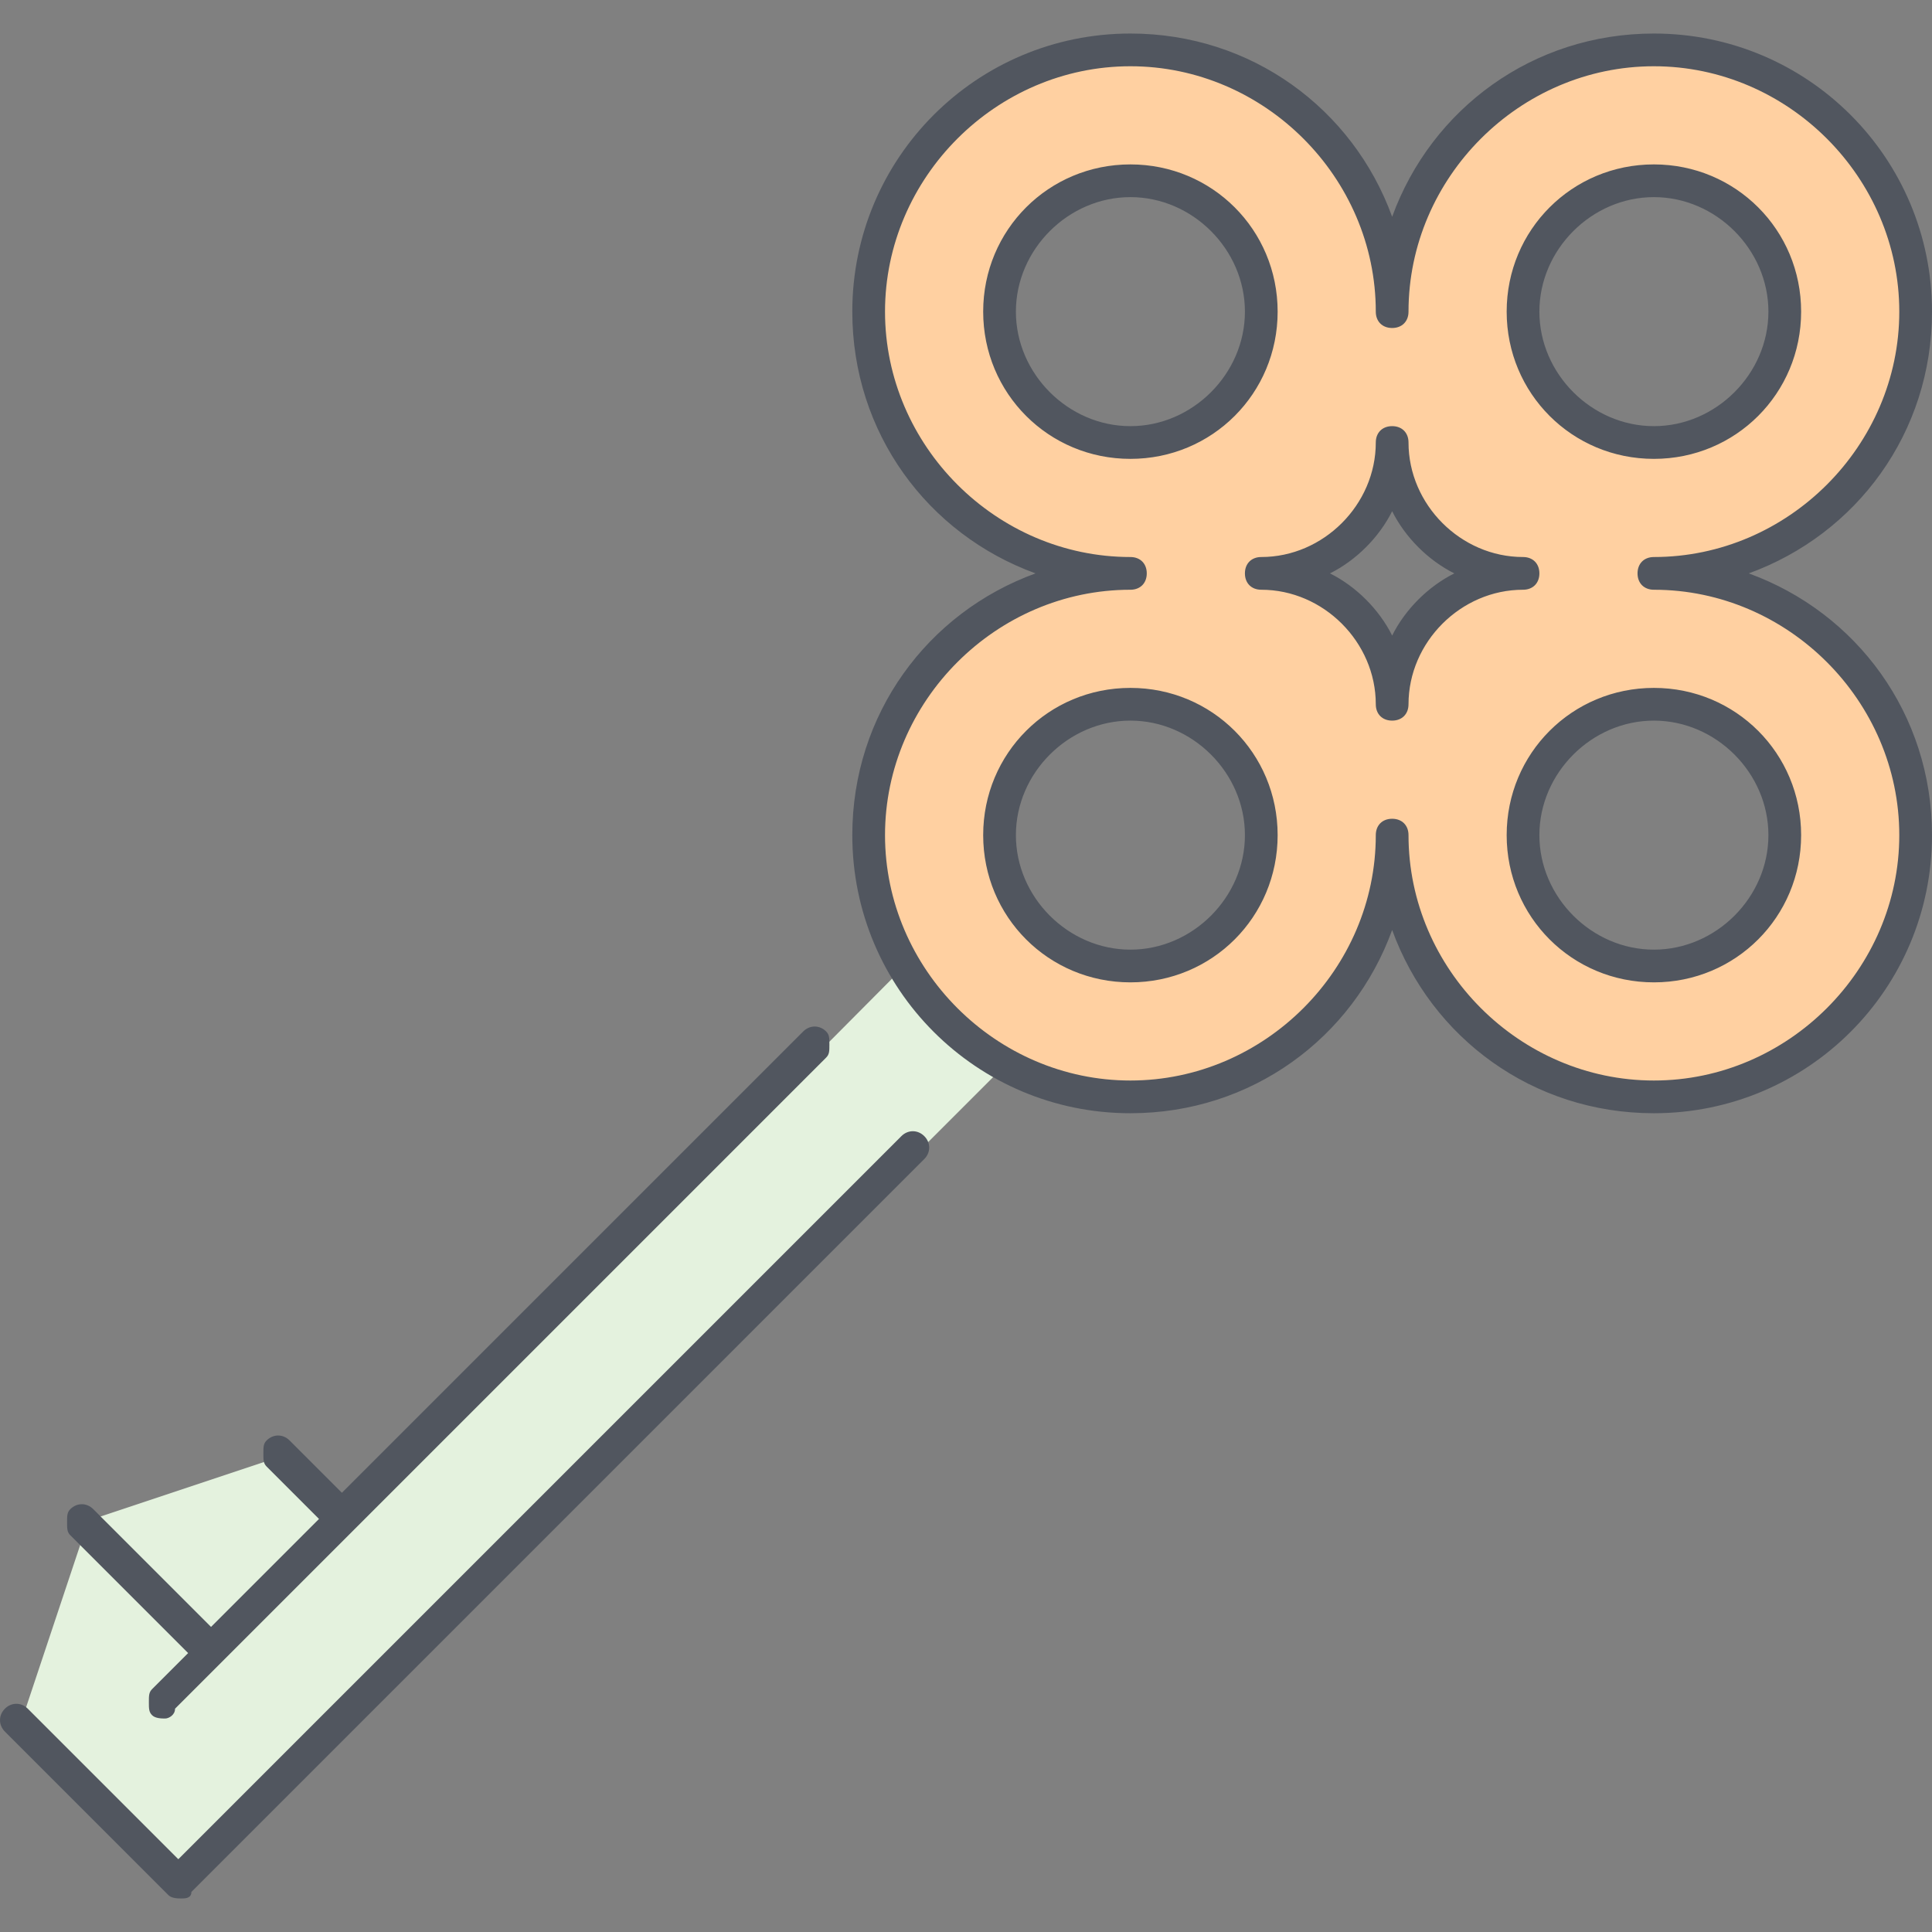
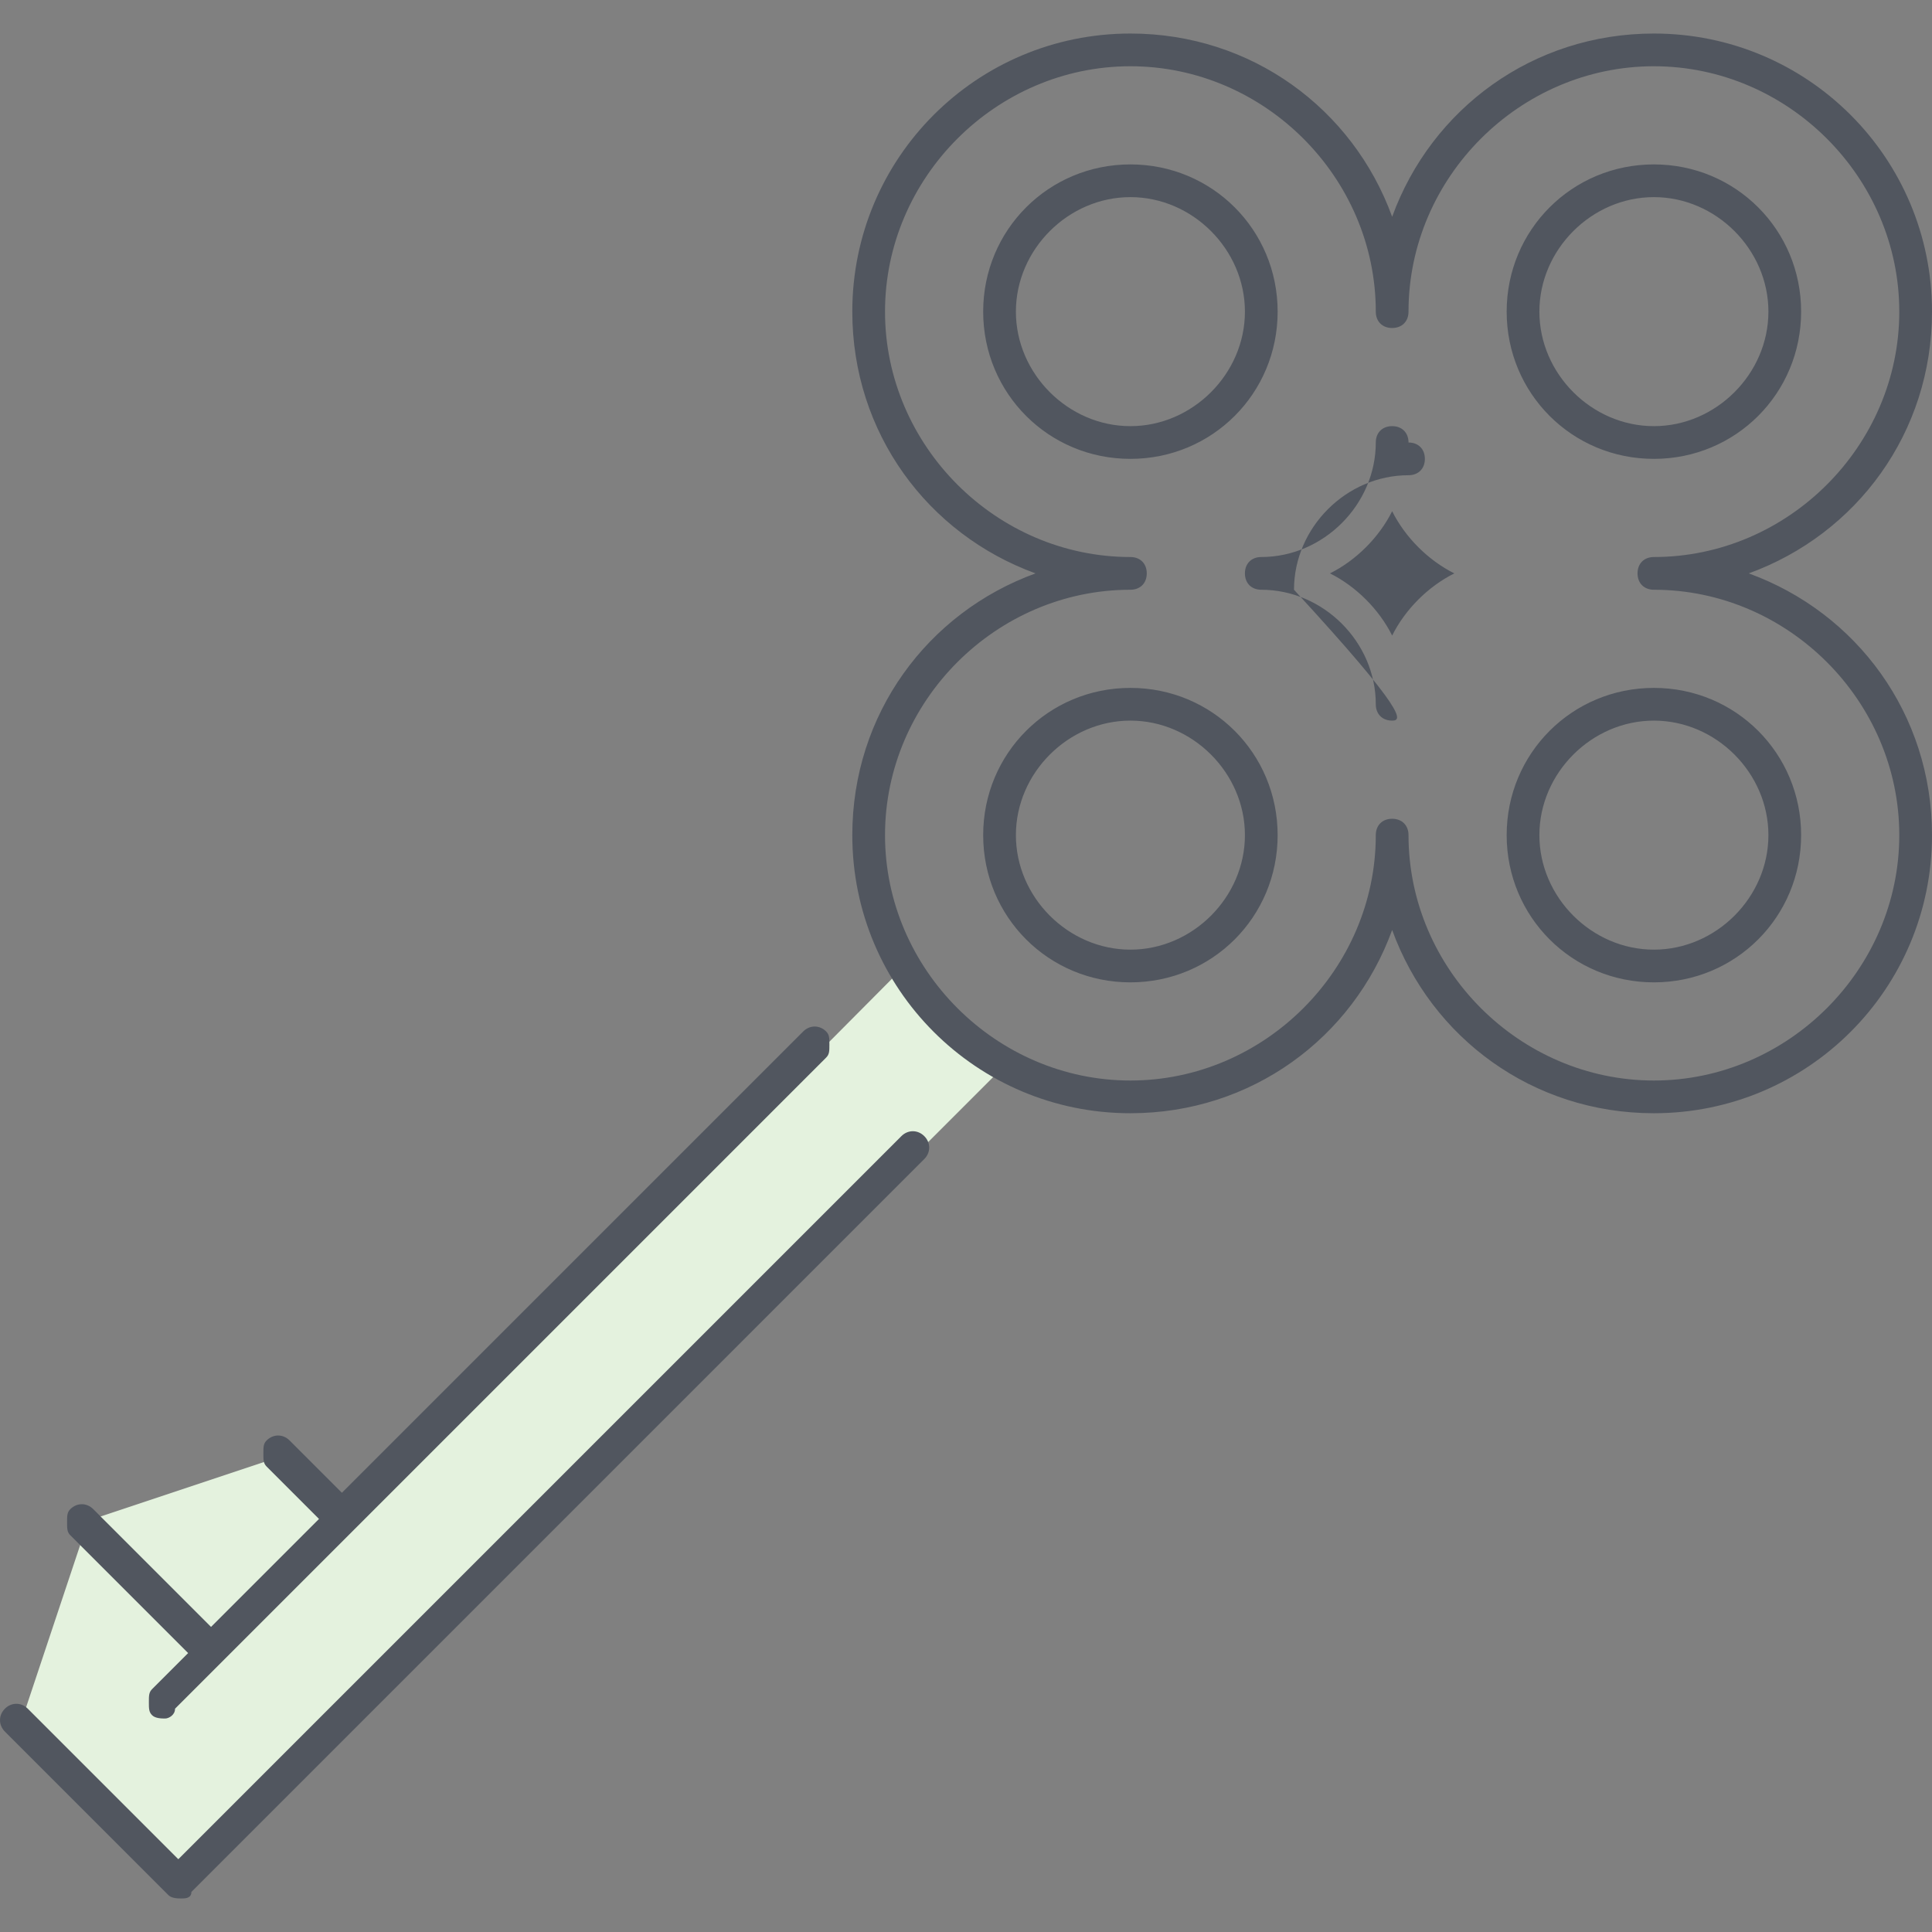
<svg xmlns="http://www.w3.org/2000/svg" version="1.1" id="Layer_1" x="0px" y="0px" viewBox="0 0 503.893 503.893" style="enable-background:new 0 0 503.893 503.893;" xml:space="preserve">
  <rect x="0" y="0" width="503.893" height="503.893" fill="#808080" stroke="none" />
  <g transform="translate(1 2)">
-     <path style="fill:#FFD0A1;" d="M327.96,215.813c0-18.773-15.36-34.133-34.133-34.133c-18.773,0-34.133,15.36-34.133,34.133   s15.36,34.133,34.133,34.133C312.6,249.947,327.96,234.587,327.96,215.813 M327.96,79.28c0-18.773-15.36-34.133-34.133-34.133   c-18.773,0-34.133,15.36-34.133,34.133s15.36,34.133,34.133,34.133C312.6,113.413,327.96,98.053,327.96,79.28 M396.227,147.547   c-18.773,0-34.133-15.36-34.133-34.133c0,18.773-15.36,34.133-34.133,34.133c18.773,0,34.133,15.36,34.133,34.133   C362.093,162.907,377.453,147.547,396.227,147.547 M464.493,215.813c0-18.773-15.36-34.133-34.133-34.133   s-34.133,15.36-34.133,34.133s15.36,34.133,34.133,34.133S464.493,234.587,464.493,215.813 M464.493,79.28   c0-18.773-15.36-34.133-34.133-34.133s-34.133,15.36-34.133,34.133s15.36,34.133,34.133,34.133S464.493,98.053,464.493,79.28    M430.36,11.013c37.547,0,68.267,30.72,68.267,68.267s-30.72,68.267-68.267,68.267c37.547,0,68.267,30.72,68.267,68.267   s-30.72,68.267-68.267,68.267s-68.267-30.72-68.267-68.267c0,37.547-30.72,68.267-68.267,68.267   c-11.947,0-23.893-3.413-34.133-9.387c-10.24-5.973-19.627-14.507-25.6-25.6c-5.973-10.24-9.387-21.333-9.387-34.133   c0-37.547,30.72-68.267,68.267-68.267c-37.547,0-68.267-30.72-68.267-68.267s30.72-68.267,68.267-68.267   s68.267,30.72,68.267,68.267C362.093,41.733,392.813,11.013,430.36,11.013" />
    <path style="fill:#E4F2DE;" d="M234.947,249.947c5.973,10.24,14.507,19.627,25.6,25.6v0.853L47.213,489.733L4.547,447.067   l17.067-51.2L55.747,430l34.133-34.133L234.947,249.947L234.947,249.947z M89.027,395.013l-34.133,34.133L20.76,395.013   l51.2-17.067L89.027,395.013z" />
  </g>
-   <path style="fill:#51565F;" d="M47.36,495.147c-0.853,0-2.56,0-3.413-0.853L1.28,451.627c-1.707-1.707-1.707-4.267,0-5.973  c1.707-1.707,4.267-1.707,5.973,0l39.253,39.253L235.094,296.32c1.707-1.707,4.267-1.707,5.973,0c1.707,1.707,1.707,4.267,0,5.973  L49.92,493.44C49.92,495.147,48.213,495.147,47.36,495.147z M43.093,448.213c-0.853,0-2.56,0-3.413-0.853s-0.853-1.707-0.853-3.413  c0-1.707,0-2.56,0.853-3.413l9.387-9.387l-30.72-30.72c-0.853-0.853-0.853-1.707-0.853-3.413s0-2.56,0.853-3.413  c1.707-1.707,4.267-1.707,5.973,0l30.72,30.72l28.16-28.16l-13.653-13.653c-0.853-0.853-0.853-1.707-0.853-3.413s0-2.56,0.853-3.413  c1.707-1.707,4.267-1.707,5.973,0l13.653,13.653l120.32-120.32c1.707-1.707,4.267-1.707,5.973,0  c0.853,0.853,0.853,1.707,0.853,3.413s0,2.56-0.853,3.413L45.654,445.653C45.653,447.36,43.947,448.213,43.093,448.213z   M431.36,290.347c-31.573,0-58.027-19.627-68.267-47.787c-10.24,28.16-36.693,47.787-68.267,47.787  c-40.107,0-72.533-32.427-72.533-72.533c0-31.573,19.627-58.027,47.787-68.267c-28.16-10.24-47.787-36.693-47.787-68.267  c0-40.107,32.427-72.533,72.533-72.533c31.573,0,58.027,19.627,68.267,47.787c10.24-28.16,36.693-47.787,68.267-47.787  c40.107,0,72.533,32.427,72.533,72.533c0,31.573-19.627,58.027-47.787,68.267c28.16,10.24,47.787,36.693,47.787,68.267  C503.893,257.92,471.467,290.347,431.36,290.347z M363.093,213.547c2.56,0,4.267,1.707,4.267,4.267c0,34.987,29.013,64,64,64  s64-29.013,64-64s-29.013-64-64-64c-2.56,0-4.267-1.707-4.267-4.267c0-2.56,1.707-4.267,4.267-4.267c34.987,0,64-29.013,64-64  s-29.013-64-64-64s-64,29.013-64,64c0,2.56-1.707,4.267-4.267,4.267s-4.267-1.707-4.267-4.267c0-34.987-29.013-64-64-64  s-64,29.013-64,64s29.013,64,64,64c2.56,0,4.267,1.707,4.267,4.267c0,2.56-1.707,4.267-4.267,4.267c-34.987,0-64,29.013-64,64  s29.013,64,64,64s64-29.013,64-64C358.827,215.253,360.533,213.547,363.093,213.547z M431.36,256.213  c-21.333,0-38.4-17.067-38.4-38.4s17.067-38.4,38.4-38.4s38.4,17.067,38.4,38.4S452.693,256.213,431.36,256.213z M431.36,187.947  c-16.213,0-29.867,13.653-29.867,29.867s13.653,29.867,29.867,29.867s29.867-13.653,29.867-29.867S447.573,187.947,431.36,187.947z   M294.827,256.213c-21.333,0-38.4-17.067-38.4-38.4s17.067-38.4,38.4-38.4c21.333,0,38.4,17.067,38.4,38.4  S316.16,256.213,294.827,256.213z M294.827,187.947c-16.213,0-29.867,13.653-29.867,29.867s13.653,29.867,29.867,29.867  c16.213,0,29.867-13.653,29.867-29.867S311.04,187.947,294.827,187.947z M363.093,187.947c-2.56,0-4.267-1.707-4.267-4.267  c0-16.213-13.653-29.867-29.867-29.867c-2.56,0-4.267-1.707-4.267-4.267c0-2.56,1.707-4.267,4.267-4.267  c16.213,0,29.867-13.653,29.867-29.867c0-2.56,1.707-4.267,4.267-4.267s4.267,1.707,4.267,4.267  c0,16.213,13.653,29.867,29.867,29.867c2.56,0,4.267,1.707,4.267,4.267c0,2.56-1.707,4.267-4.267,4.267  c-16.213,0-29.867,13.653-29.867,29.867C367.36,186.24,365.653,187.947,363.093,187.947z M346.88,149.547  c6.827,3.413,12.8,9.387,16.213,16.213c3.413-6.827,9.387-12.8,16.213-16.213c-6.827-3.413-12.8-9.387-16.213-16.213  C359.68,140.16,353.707,146.133,346.88,149.547z M431.36,119.68c-21.333,0-38.4-17.067-38.4-38.4s17.067-38.4,38.4-38.4  s38.4,17.067,38.4,38.4S452.693,119.68,431.36,119.68z M431.36,51.413c-16.213,0-29.867,13.653-29.867,29.867  s13.653,29.867,29.867,29.867s29.867-13.653,29.867-29.867S447.573,51.413,431.36,51.413z M294.827,119.68  c-21.333,0-38.4-17.067-38.4-38.4s17.067-38.4,38.4-38.4c21.333,0,38.4,17.067,38.4,38.4S316.16,119.68,294.827,119.68z   M294.827,51.413c-16.213,0-29.867,13.653-29.867,29.867s13.653,29.867,29.867,29.867c16.213,0,29.867-13.653,29.867-29.867  S311.04,51.413,294.827,51.413z" />
+   <path style="fill:#51565F;" d="M47.36,495.147c-0.853,0-2.56,0-3.413-0.853L1.28,451.627c-1.707-1.707-1.707-4.267,0-5.973  c1.707-1.707,4.267-1.707,5.973,0l39.253,39.253L235.094,296.32c1.707-1.707,4.267-1.707,5.973,0c1.707,1.707,1.707,4.267,0,5.973  L49.92,493.44C49.92,495.147,48.213,495.147,47.36,495.147z M43.093,448.213c-0.853,0-2.56,0-3.413-0.853s-0.853-1.707-0.853-3.413  c0-1.707,0-2.56,0.853-3.413l9.387-9.387l-30.72-30.72c-0.853-0.853-0.853-1.707-0.853-3.413s0-2.56,0.853-3.413  c1.707-1.707,4.267-1.707,5.973,0l30.72,30.72l28.16-28.16l-13.653-13.653c-0.853-0.853-0.853-1.707-0.853-3.413s0-2.56,0.853-3.413  c1.707-1.707,4.267-1.707,5.973,0l13.653,13.653l120.32-120.32c1.707-1.707,4.267-1.707,5.973,0  c0.853,0.853,0.853,1.707,0.853,3.413s0,2.56-0.853,3.413L45.654,445.653C45.653,447.36,43.947,448.213,43.093,448.213z   M431.36,290.347c-31.573,0-58.027-19.627-68.267-47.787c-10.24,28.16-36.693,47.787-68.267,47.787  c-40.107,0-72.533-32.427-72.533-72.533c0-31.573,19.627-58.027,47.787-68.267c-28.16-10.24-47.787-36.693-47.787-68.267  c0-40.107,32.427-72.533,72.533-72.533c31.573,0,58.027,19.627,68.267,47.787c10.24-28.16,36.693-47.787,68.267-47.787  c40.107,0,72.533,32.427,72.533,72.533c0,31.573-19.627,58.027-47.787,68.267c28.16,10.24,47.787,36.693,47.787,68.267  C503.893,257.92,471.467,290.347,431.36,290.347z M363.093,213.547c2.56,0,4.267,1.707,4.267,4.267c0,34.987,29.013,64,64,64  s64-29.013,64-64s-29.013-64-64-64c-2.56,0-4.267-1.707-4.267-4.267c0-2.56,1.707-4.267,4.267-4.267c34.987,0,64-29.013,64-64  s-29.013-64-64-64s-64,29.013-64,64c0,2.56-1.707,4.267-4.267,4.267s-4.267-1.707-4.267-4.267c0-34.987-29.013-64-64-64  s-64,29.013-64,64s29.013,64,64,64c2.56,0,4.267,1.707,4.267,4.267c0,2.56-1.707,4.267-4.267,4.267c-34.987,0-64,29.013-64,64  s29.013,64,64,64s64-29.013,64-64C358.827,215.253,360.533,213.547,363.093,213.547z M431.36,256.213  c-21.333,0-38.4-17.067-38.4-38.4s17.067-38.4,38.4-38.4s38.4,17.067,38.4,38.4S452.693,256.213,431.36,256.213z M431.36,187.947  c-16.213,0-29.867,13.653-29.867,29.867s13.653,29.867,29.867,29.867s29.867-13.653,29.867-29.867S447.573,187.947,431.36,187.947z   M294.827,256.213c-21.333,0-38.4-17.067-38.4-38.4s17.067-38.4,38.4-38.4c21.333,0,38.4,17.067,38.4,38.4  S316.16,256.213,294.827,256.213z M294.827,187.947c-16.213,0-29.867,13.653-29.867,29.867s13.653,29.867,29.867,29.867  c16.213,0,29.867-13.653,29.867-29.867S311.04,187.947,294.827,187.947z M363.093,187.947c-2.56,0-4.267-1.707-4.267-4.267  c0-16.213-13.653-29.867-29.867-29.867c-2.56,0-4.267-1.707-4.267-4.267c0-2.56,1.707-4.267,4.267-4.267  c16.213,0,29.867-13.653,29.867-29.867c0-2.56,1.707-4.267,4.267-4.267s4.267,1.707,4.267,4.267  c2.56,0,4.267,1.707,4.267,4.267c0,2.56-1.707,4.267-4.267,4.267  c-16.213,0-29.867,13.653-29.867,29.867C367.36,186.24,365.653,187.947,363.093,187.947z M346.88,149.547  c6.827,3.413,12.8,9.387,16.213,16.213c3.413-6.827,9.387-12.8,16.213-16.213c-6.827-3.413-12.8-9.387-16.213-16.213  C359.68,140.16,353.707,146.133,346.88,149.547z M431.36,119.68c-21.333,0-38.4-17.067-38.4-38.4s17.067-38.4,38.4-38.4  s38.4,17.067,38.4,38.4S452.693,119.68,431.36,119.68z M431.36,51.413c-16.213,0-29.867,13.653-29.867,29.867  s13.653,29.867,29.867,29.867s29.867-13.653,29.867-29.867S447.573,51.413,431.36,51.413z M294.827,119.68  c-21.333,0-38.4-17.067-38.4-38.4s17.067-38.4,38.4-38.4c21.333,0,38.4,17.067,38.4,38.4S316.16,119.68,294.827,119.68z   M294.827,51.413c-16.213,0-29.867,13.653-29.867,29.867s13.653,29.867,29.867,29.867c16.213,0,29.867-13.653,29.867-29.867  S311.04,51.413,294.827,51.413z" />
  <g>
</g>
  <g>
</g>
  <g>
</g>
  <g>
</g>
  <g>
</g>
  <g>
</g>
  <g>
</g>
  <g>
</g>
  <g>
</g>
  <g>
</g>
  <g>
</g>
  <g>
</g>
  <g>
</g>
  <g>
</g>
  <g>
</g>
</svg>